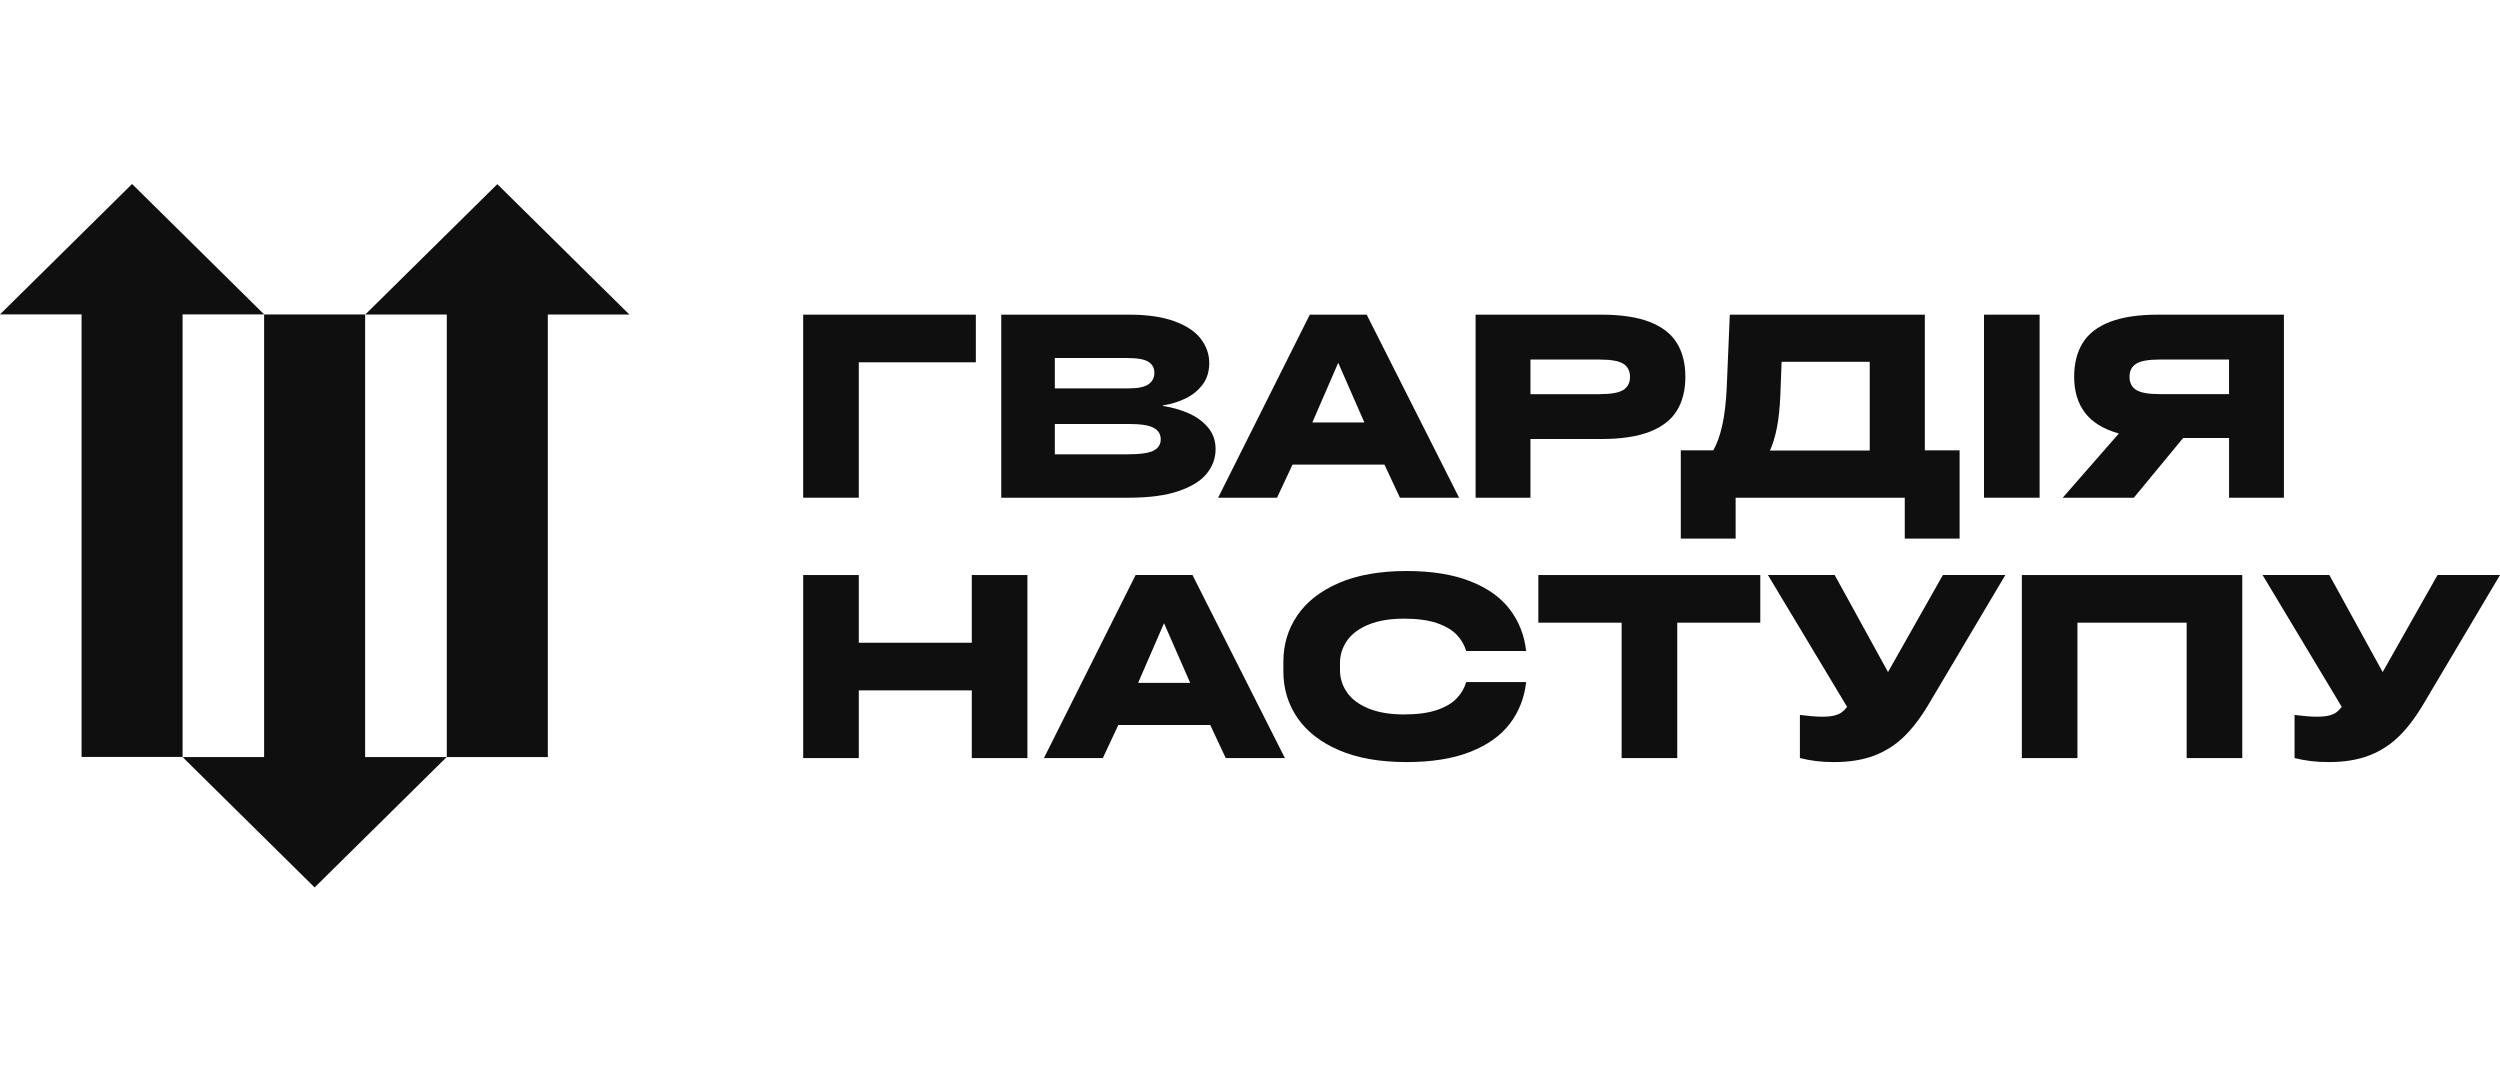
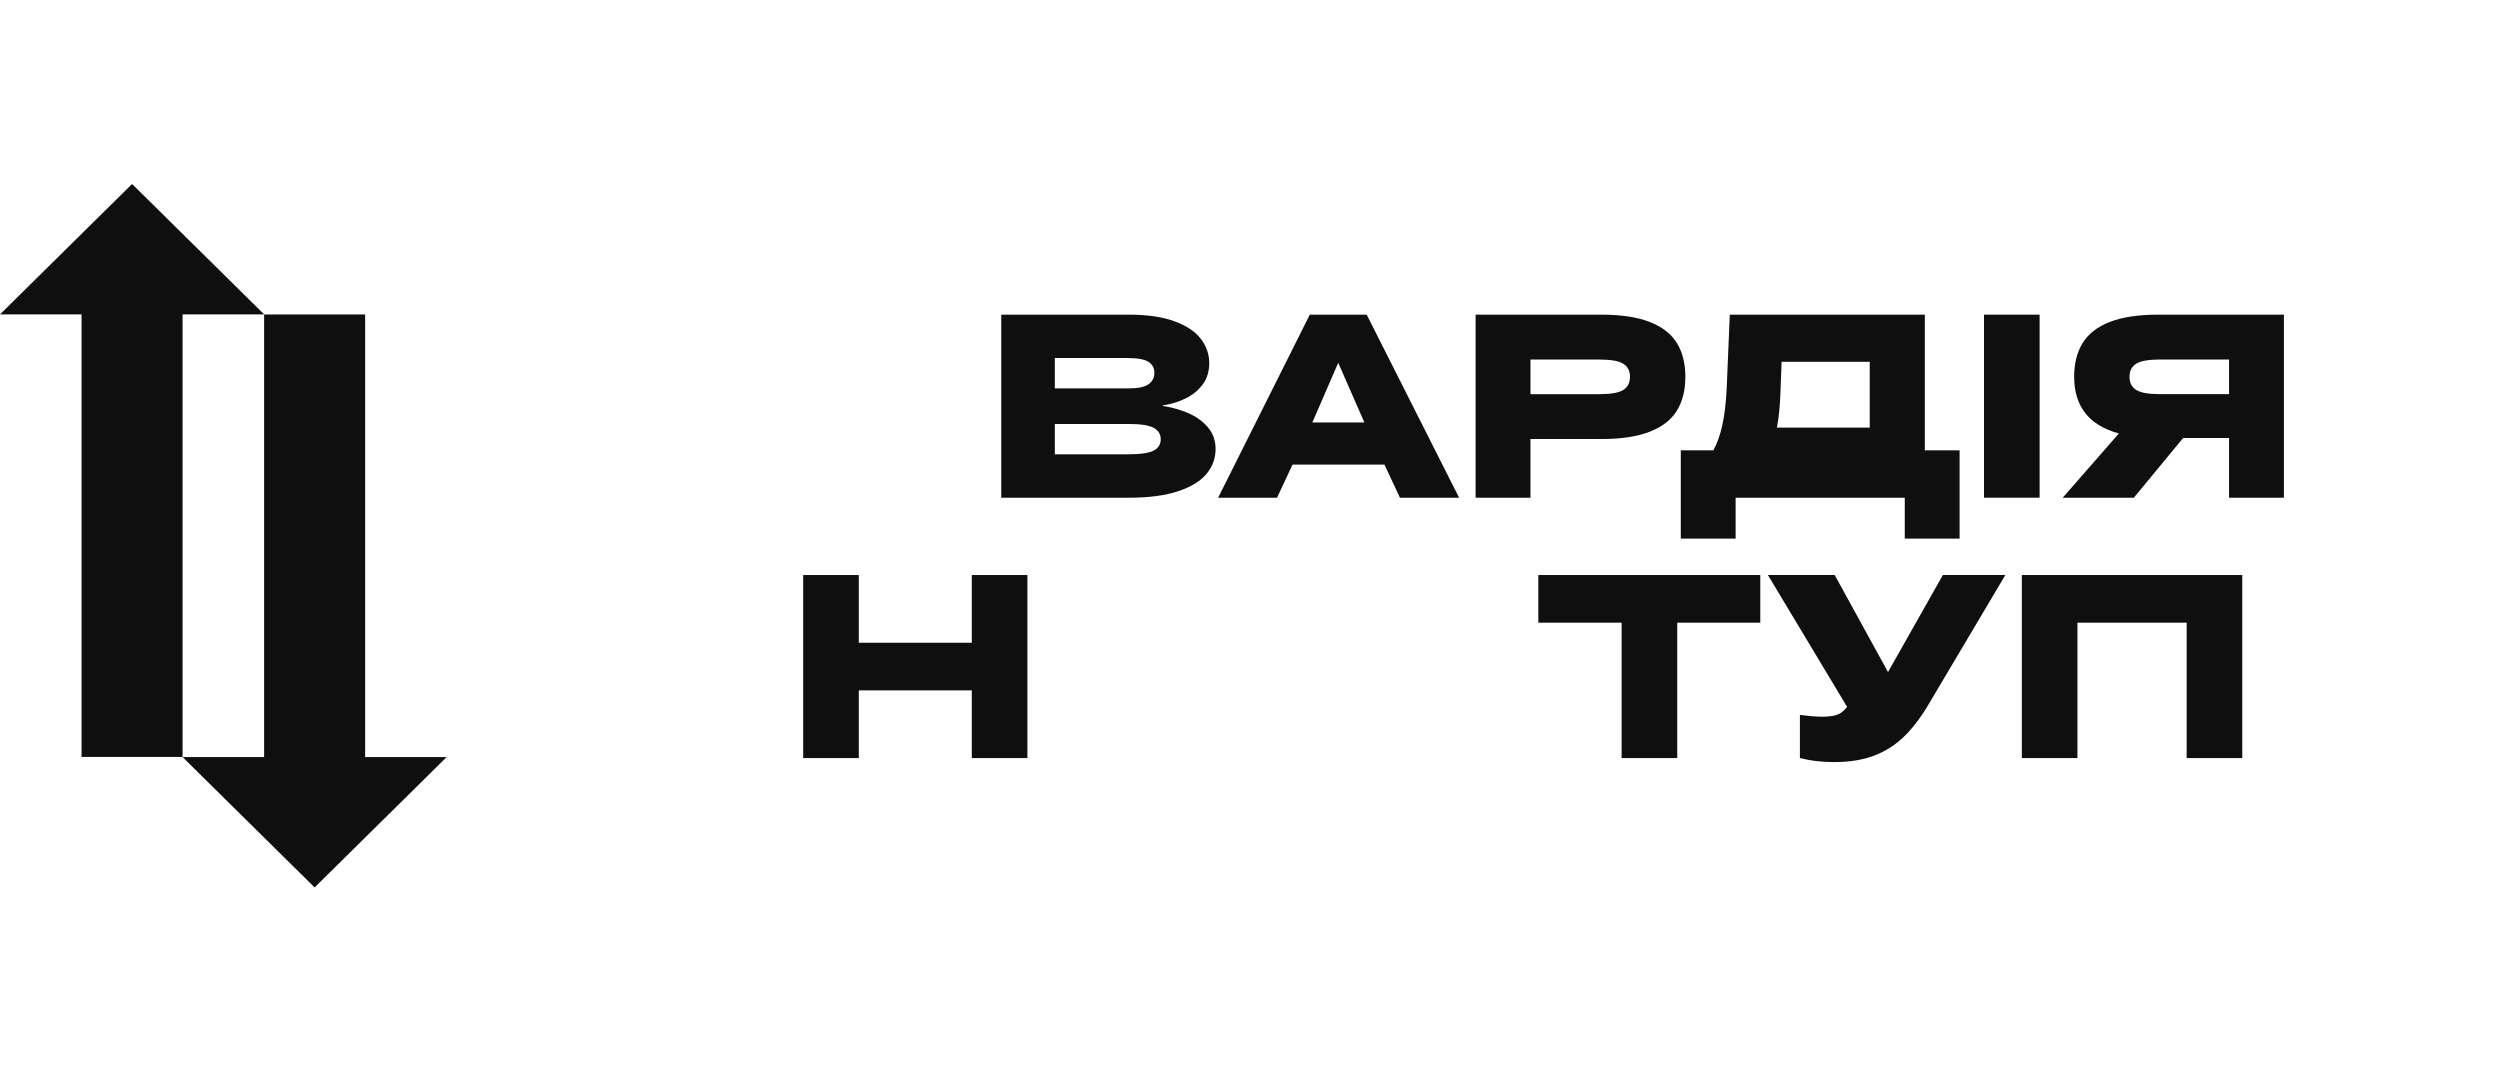
<svg xmlns="http://www.w3.org/2000/svg" width="231" height="100" viewBox="0 0 231 100" fill="none">
  <path d="M41.275 69.95L29.071 82L16.868 69.95H24.404V29.059H33.739V69.95H41.275Z" fill="#0F0F0F" />
  <path d="M0 29.05L12.204 17L24.407 29.05H16.871V69.94H7.536V29.05H0Z" fill="#0F0F0F" />
-   <path d="M33.748 29.065L45.952 17.015L58.156 29.065H50.619V69.954H41.283V29.065H33.748Z" fill="#0F0F0F" />
-   <path d="M74.213 45.988V29.074H90.168V33.477H79.352V45.988H74.213Z" fill="#0F0F0F" />
  <path d="M107.439 37.508C108.269 37.633 109.051 37.853 109.786 38.169C110.521 38.486 111.127 38.921 111.604 39.478C112.081 40.035 112.32 40.706 112.32 41.493C112.32 42.327 112.05 43.081 111.511 43.752C110.971 44.424 110.103 44.965 108.906 45.374C107.71 45.784 106.18 45.988 104.319 45.988H92.516V29.074H104.319C105.992 29.074 107.384 29.275 108.495 29.677C109.605 30.078 110.423 30.619 110.947 31.298C111.471 31.978 111.734 32.727 111.734 33.546C111.734 34.318 111.534 34.975 111.135 35.516C110.737 36.056 110.216 36.485 109.575 36.802C108.934 37.119 108.221 37.34 107.439 37.463V37.508ZM104.178 33.082H97.467V35.885H104.319C105.163 35.885 105.766 35.758 106.125 35.503C106.484 35.249 106.664 34.898 106.664 34.45C106.664 34.001 106.481 33.661 106.113 33.43C105.745 33.198 105.101 33.082 104.178 33.082ZM104.178 41.979C105.366 41.979 106.176 41.863 106.607 41.631C107.036 41.4 107.252 41.052 107.252 40.589C107.252 40.126 107.037 39.775 106.607 39.535C106.176 39.295 105.414 39.176 104.319 39.176H97.467V41.979H104.178Z" fill="#0F0F0F" />
  <path d="M134.821 45.988H129.354L127.923 42.929H119.429L117.998 45.988H112.555L121.025 29.074H126.282L134.821 45.988ZM123.652 33.522L121.259 39.037H126.069L123.652 33.522Z" fill="#0F0F0F" />
  <path d="M147.937 29.074C149.783 29.074 151.281 29.299 152.43 29.746C153.579 30.194 154.417 30.843 154.941 31.692C155.465 32.541 155.728 33.584 155.728 34.82C155.728 36.056 155.465 37.099 154.941 37.947C154.417 38.797 153.58 39.446 152.43 39.894C151.281 40.342 149.783 40.566 147.937 40.566H141.414V45.988H136.345V29.074H147.937ZM147.82 36.419C148.868 36.419 149.596 36.288 150.002 36.026C150.409 35.763 150.612 35.362 150.612 34.821C150.612 34.281 150.409 33.879 150.002 33.617C149.596 33.355 148.868 33.224 147.82 33.224H141.415V36.421H147.82V36.419Z" fill="#0F0F0F" />
-   <path d="M177.854 41.608H181.068V49.764H176V45.988H160.373V49.764H155.305V41.608H158.308C158.636 41.052 158.909 40.296 159.129 39.338C159.348 38.38 159.488 37.191 159.552 35.769L159.833 29.073H177.854V41.608ZM172.763 41.632V33.43H164.621L164.503 36.534C164.456 37.677 164.351 38.67 164.187 39.512C164.023 40.354 163.807 41.061 163.541 41.632H172.763Z" fill="#0F0F0F" />
+   <path d="M177.854 41.608H181.068V49.764H176V45.988H160.373V49.764H155.305V41.608H158.308C158.636 41.052 158.909 40.296 159.129 39.338C159.348 38.38 159.488 37.191 159.552 35.769L159.833 29.073H177.854V41.608ZM172.763 41.632V33.43H164.621L164.503 36.534C164.456 37.677 164.351 38.67 164.187 39.512H172.763Z" fill="#0F0F0F" />
  <path d="M188.46 45.988H183.322V29.074H188.46V45.988Z" fill="#0F0F0F" />
  <path d="M190.595 45.988L195.781 40.056C194.357 39.655 193.312 39.014 192.648 38.133C191.983 37.253 191.652 36.149 191.652 34.82C191.652 33.585 191.914 32.541 192.438 31.692C192.962 30.842 193.799 30.193 194.949 29.746C196.098 29.298 197.596 29.074 199.442 29.074H211.034V45.988H205.965V40.474H201.719L197.167 45.988H190.595ZM199.559 33.221C198.511 33.221 197.783 33.352 197.377 33.615C196.97 33.877 196.767 34.278 196.767 34.819C196.767 35.36 196.97 35.761 197.377 36.023C197.783 36.286 198.511 36.417 199.559 36.417H205.964V33.219H199.559V33.221Z" fill="#0F0F0F" />
  <path d="M89.794 53.133H94.933V70.046H89.794V63.791H79.353V70.046H74.215V53.133H79.353V59.389H89.794V53.133Z" fill="#0F0F0F" />
-   <path d="M118.725 70.046H113.258L111.827 66.988H103.333L101.902 70.046H96.459L104.93 53.133H110.186L118.725 70.046ZM107.556 57.582L105.163 63.096H109.973L107.556 57.582Z" fill="#0F0F0F" />
-   <path d="M118.584 61.127C118.584 59.552 119.013 58.131 119.874 56.864C120.734 55.598 122.016 54.597 123.722 53.863C125.427 53.13 127.507 52.762 129.964 52.762C132.295 52.762 134.262 53.079 135.865 53.712C137.468 54.346 138.688 55.219 139.525 56.331C140.361 57.443 140.858 58.717 141.015 60.154H135.478C135.306 59.583 135.009 59.076 134.586 58.636C134.164 58.196 133.554 57.841 132.756 57.57C131.957 57.299 130.949 57.165 129.728 57.165C128.445 57.165 127.358 57.346 126.467 57.709C125.575 58.071 124.91 58.566 124.472 59.191C124.034 59.816 123.815 60.509 123.815 61.265V61.914C123.815 62.671 124.034 63.362 124.472 63.987C124.91 64.612 125.575 65.107 126.467 65.47C127.358 65.832 128.445 66.014 129.728 66.014C130.948 66.014 131.957 65.879 132.756 65.609C133.554 65.339 134.164 64.984 134.586 64.543C135.009 64.102 135.306 63.597 135.478 63.025H141.015C140.858 64.46 140.361 65.736 139.525 66.847C138.688 67.959 137.468 68.832 135.865 69.466C134.262 70.099 132.295 70.416 129.964 70.416C127.508 70.416 125.427 70.049 123.722 69.316C122.018 68.582 120.734 67.582 119.874 66.315C119.013 65.049 118.584 63.627 118.584 62.052V61.127Z" fill="#0F0F0F" />
  <path d="M142.142 57.535V53.133H162.651V57.535H154.978V70.046H149.839V57.535H142.142Z" fill="#0F0F0F" />
  <path d="M179.521 53.133H185.293L178.254 64.995C177.518 66.246 176.752 67.263 175.954 68.041C175.156 68.822 174.233 69.412 173.185 69.814C172.137 70.215 170.901 70.416 169.478 70.416C168.868 70.416 168.312 70.385 167.812 70.324C167.311 70.262 166.811 70.169 166.311 70.045V66.061C167.155 66.169 167.835 66.222 168.352 66.222C168.821 66.222 169.196 66.188 169.478 66.119C169.76 66.049 169.986 65.953 170.158 65.829C170.33 65.706 170.502 65.536 170.674 65.319L163.354 53.132H169.525L174.452 62.098L179.521 53.133Z" fill="#0F0F0F" />
  <path d="M186.818 70.046V53.133H207.185V70.046H202.047V57.535H191.956V70.046H186.818Z" fill="#0F0F0F" />
-   <path d="M225.227 53.133H231L223.96 64.995C223.224 66.246 222.459 67.263 221.66 68.041C220.862 68.822 219.939 69.412 218.892 69.814C217.844 70.215 216.607 70.416 215.184 70.416C214.575 70.416 214.019 70.385 213.519 70.324C213.018 70.262 212.517 70.169 212.017 70.045V66.061C212.862 66.169 213.542 66.222 214.058 66.222C214.527 66.222 214.903 66.188 215.184 66.119C215.466 66.049 215.693 65.953 215.865 65.829C216.037 65.706 216.209 65.536 216.381 65.319L209.061 53.132H215.232L220.159 62.098L225.227 53.133Z" fill="#0F0F0F" />
</svg>